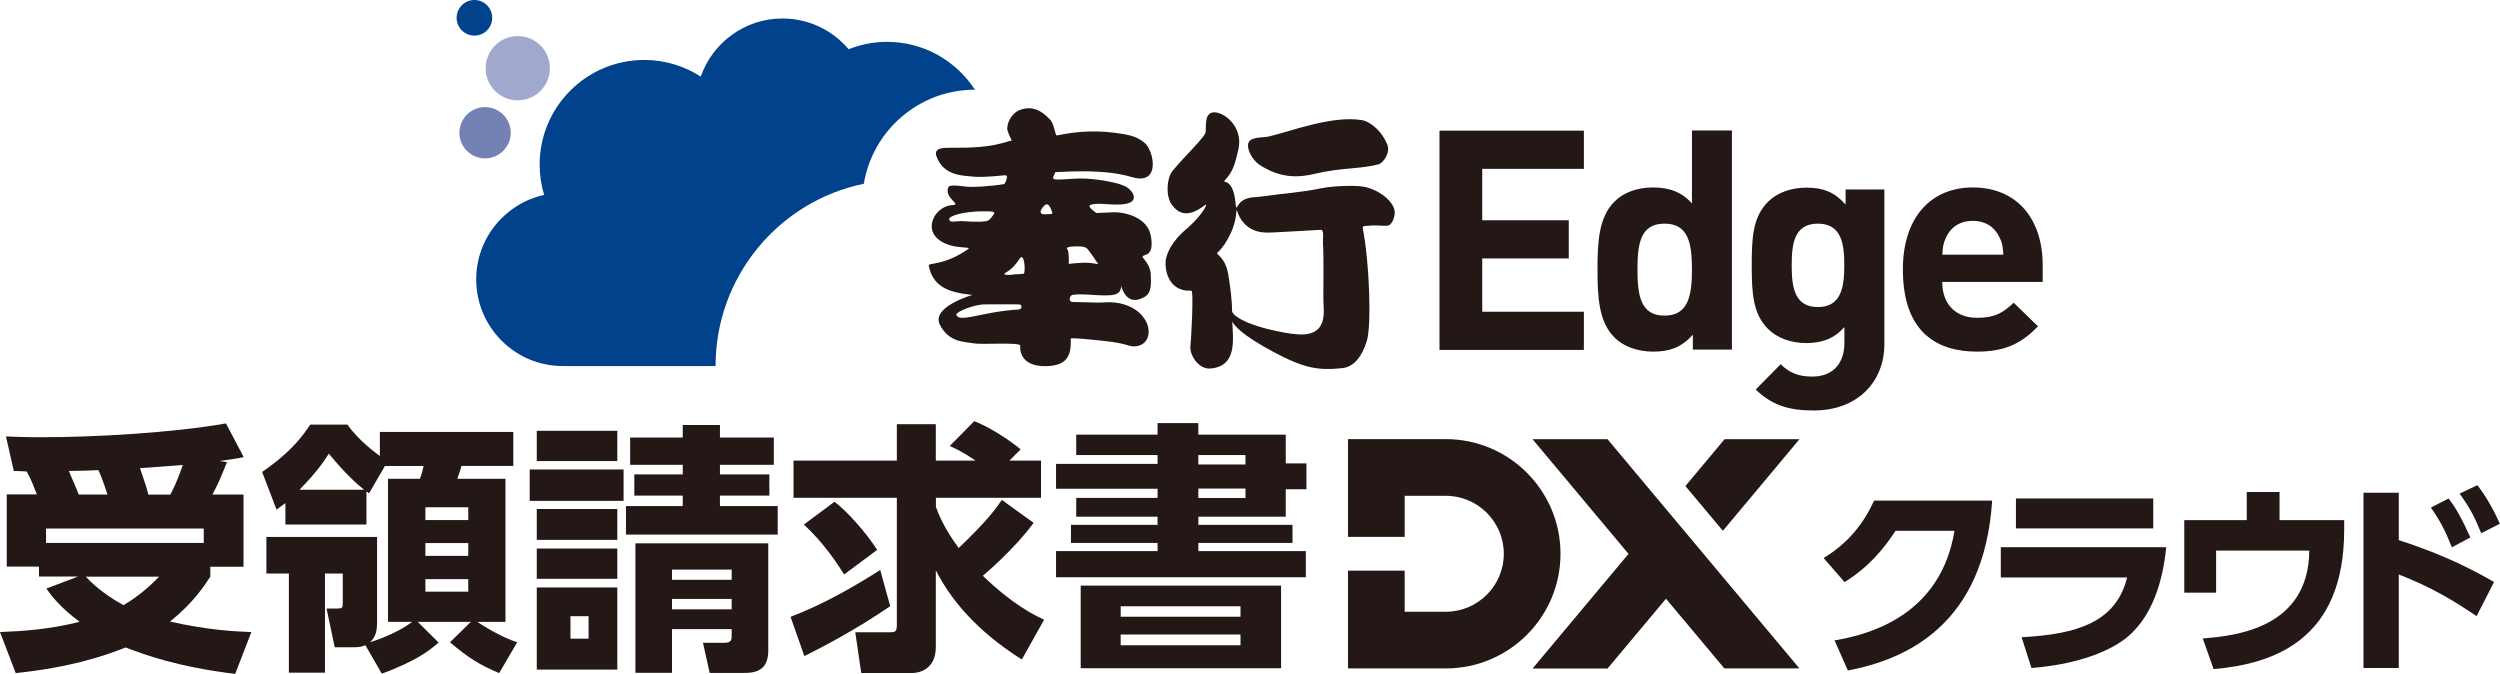
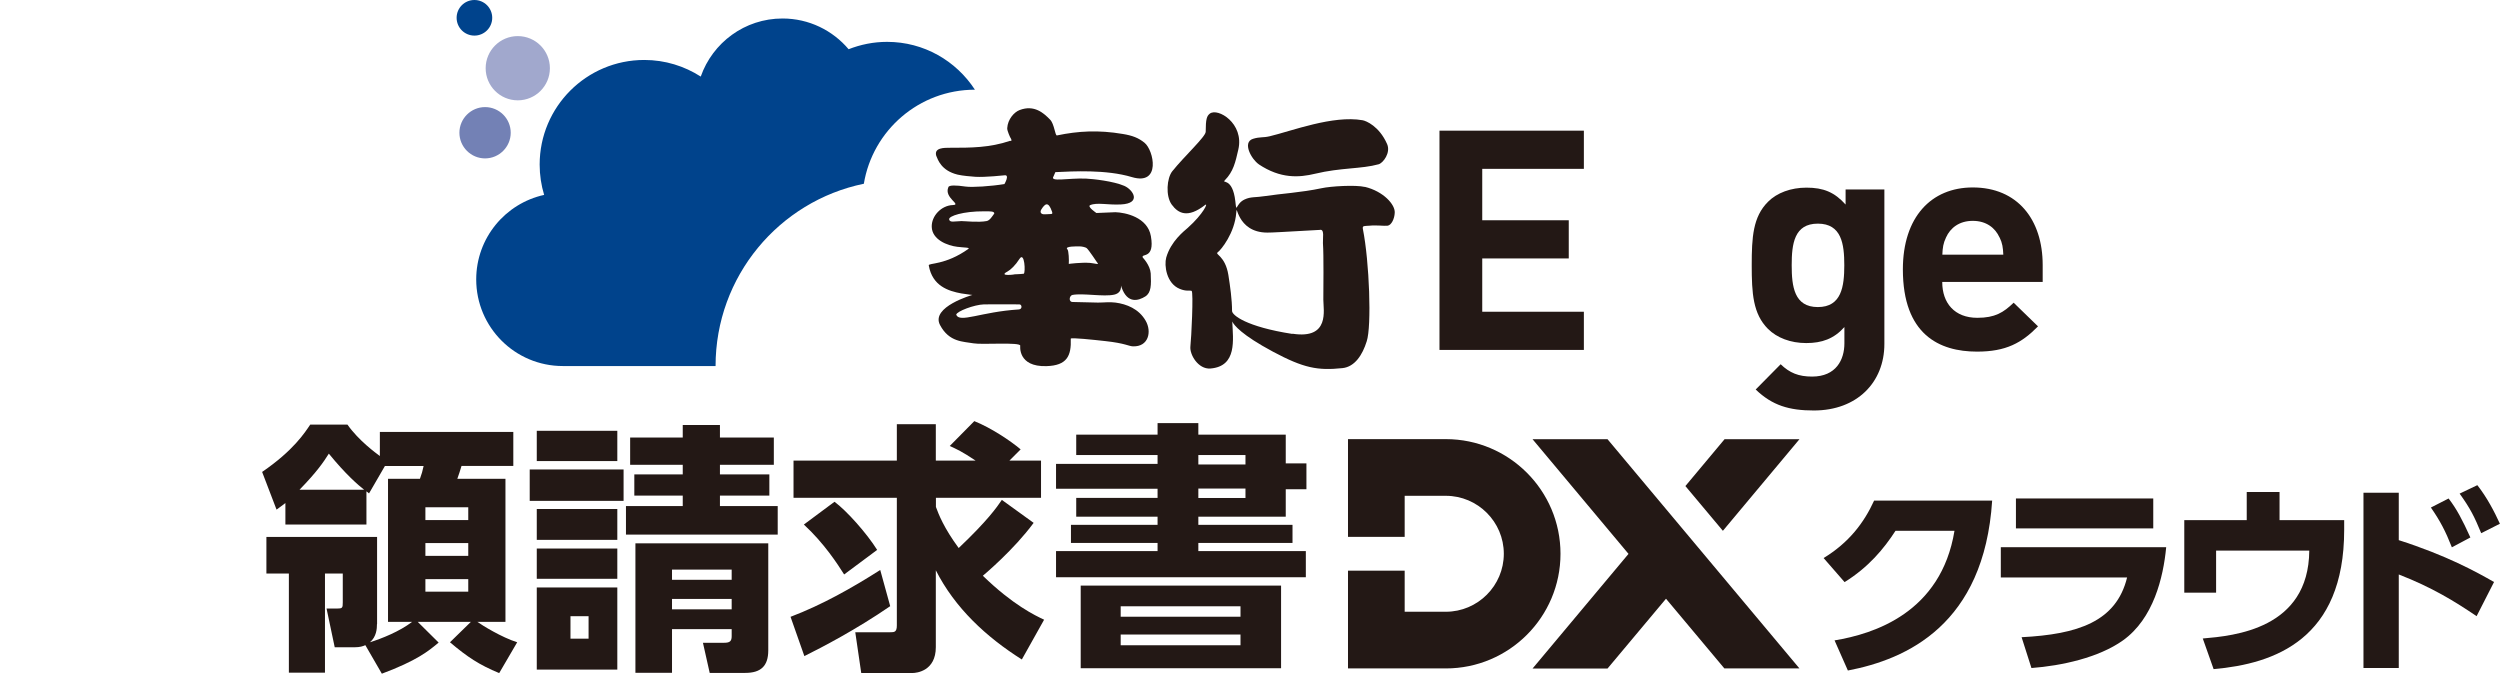
<svg xmlns="http://www.w3.org/2000/svg" id="_レイヤー_2" data-name="レイヤー 2" viewBox="0 0 251.41 67.78">
  <defs>
    <style>
      .cls-1 {
        fill: #a1a8cd;
      }

      .cls-2 {
        fill: #7381b5;
      }

      .cls-3 {
        fill: #00438c;
      }

      .cls-4 {
        fill: #231815;
      }
    </style>
  </defs>
  <g id="_ロゴ" data-name="ロゴ">
    <g>
      <g>
        <g>
          <path class="cls-4" d="m184.49,64.4c3.92-.64,10.71-2.77,12.06-11.02h-5.93c-1.18,1.82-2.7,3.65-5.12,5.16l-2.11-2.42c2.54-1.55,4.05-3.53,5.08-5.78h11.87c-.81,12.49-8.61,15.96-14.51,17.09l-1.34-3.03Z" />
          <path class="cls-4" d="m217.84,55.04c-.29,3.04-1.28,7.18-4.36,9.37-2.44,1.73-6.15,2.54-9.19,2.77l-.99-3.1c5.64-.29,9.52-1.55,10.61-6.01h-12.7v-3.04h16.62Zm-1.3-4.91v3.01h-13.81v-3.01h13.81Z" />
          <path class="cls-4" d="m235.74,52.32v.97c0,10.98-6.96,13.46-13.13,14l-1.09-3.08c3.14-.27,10.65-.95,10.71-8.84h-9.37v4.23h-3.2v-7.29h6.28v-2.83h3.3v2.83h6.5Z" />
          <path class="cls-4" d="m249.05,61.96c-2.23-1.51-4.48-2.89-7.82-4.19v9.41h-3.55v-17.63h3.55v4.77c4.79,1.53,7.82,3.2,9.58,4.21l-1.75,3.43Zm-2.81-11.83c.81,1.05,1.38,2.13,2.19,3.92l-1.86.99c-.64-1.63-1.18-2.66-2.11-4l1.78-.91Zm2.89-1.34c.99,1.26,1.71,2.66,2.27,3.88l-1.88.95c-.68-1.65-1.09-2.48-2.17-3.98l1.78-.85Z" />
        </g>
        <g>
-           <path class="cls-4" d="m3.71,49.73c-.47-1.21-.6-1.53-1.03-2.32-.39-.03-.97-.03-1.29-.05l-.79-3.47c.84.03,1.92.08,3.52.08,5.47,0,13.28-.45,18.6-1.39l1.79,3.39c-.84.18-1,.18-2.47.39l.79.11c-.74,1.81-.89,2.18-1.47,3.26h3.13v7.26h-3.34v1c-.61.92-1.63,2.55-4.05,4.52,3.74.84,6.52,1,8.18,1.05l-1.63,4.21c-5.81-.71-9.08-1.92-11.02-2.66-2.39.95-5.63,2-11.05,2.58l-1.58-4.13c2.16-.08,5-.26,8-1.03-2-1.5-2.79-2.58-3.34-3.34l3.18-1.21h-3.92v-1H.68v-7.26h3.02Zm16.78,3.42H4.63v1.45h15.86v-1.45Zm-9.68-3.42c-.05-.13-.47-1.53-.92-2.45-.68.03-1.95.08-2.97.08.03.11.68,1.55,1,2.37h2.89Zm-2.18,8.26c.42.47,1.63,1.68,3.79,2.87,1.89-1.13,2.92-2.21,3.58-2.87h-7.37Zm8.5-8.26c.24-.45.63-1.16,1.26-2.97-.95.08-2.76.21-4.31.32.61,1.76.66,1.97.84,2.66h2.21Z" />
          <path class="cls-4" d="m37.91,62.75c0,.47-.05,1.29-.71,1.84,1.18-.37,2.97-1.08,4.24-2.05h-2.42v-14.39h3.21c.18-.5.26-.76.37-1.29h-3.89l-1.6,2.76c-.13-.11-.16-.13-.26-.21v3.34h-8.15v-2.16c-.37.29-.53.39-.89.66l-1.45-3.79c3.16-2.16,4.29-3.95,4.84-4.76h3.74c1.13,1.61,2.87,2.87,3.26,3.16v-2.42h13.42v3.42h-5.21c-.13.42-.26.87-.42,1.29h4.84v14.39h-2.82c.47.34,2.42,1.55,4,2.05l-1.81,3.1c-2.03-.84-3.21-1.63-4.95-3.1l2.1-2.05h-5.34l2.1,2.08c-1.03.87-2.21,1.82-5.71,3.13l-1.66-2.87c-.24.11-.55.21-1.03.21h-2.05l-.82-3.89h1c.6,0,.63-.05.63-.63v-2.89h-1.79v9.97h-3.63v-9.97h-2.26v-3.68h11.13v8.76Zm-1.29-13.5c-.6-.47-1.84-1.53-3.55-3.63-.53.84-1.18,1.81-2.95,3.63h6.5Zm6.16,1.76v1.29h4.31v-1.29h-4.31Zm0,3.6v1.29h4.31v-1.29h-4.31Zm0,3.63v1.26h4.31v-1.26h-4.31Z" />
          <path class="cls-4" d="m62.71,47.21v3.16h-9.44v-3.16h9.44Zm-.63-3.89v3.05h-8.1v-3.05h8.1Zm0,7.87v3.1h-8.1v-3.1h8.1Zm0,3.97v3.05h-8.1v-3.05h8.1Zm0,3.92v8.26h-8.1v-8.26h8.1Zm-2.89,2.89h-1.82v2.26h1.82v-2.26Zm19.02-11.08v2.87h-15.26v-2.87h5.71v-1.05h-4.87v-2.13h4.87v-.97h-5.29v-2.74h5.29v-1.26h3.74v1.26h5.42v2.74h-5.42v.97h4.97v2.13h-4.97v1.05h5.81Zm-.95,14.52c0,1.58-.76,2.26-2.31,2.26h-3.58l-.68-3.03h2.13c.58,0,.76-.16.76-.66v-.71h-6v4.39h-3.68v-13.02h13.36v10.76Zm-3.68-8.13h-6v1.03h6v-1.03Zm0,2.95h-6v1.05h6v-1.05Z" />
          <path class="cls-4" d="m89.52,60.96c-3.45,2.37-6.84,4.13-8.63,5.02l-1.39-3.95c3.18-1.21,6.16-2.89,9.02-4.71l1,3.63Zm14.42-8.37c-1.97,2.68-4.89,5.13-5.1,5.31,3,2.92,5.26,4,6.16,4.42l-2.24,4c-3.58-2.26-6.73-5.18-8.65-8.97v7.73c0,2.39-1.92,2.6-2.34,2.6h-5.16l-.6-4.1h3.52c.39,0,.66,0,.66-.68v-12.84h-10.39v-3.74h10.39v-3.66h3.92v3.66h4c-1.37-.92-1.92-1.16-2.6-1.47l2.47-2.5c1.66.66,3.63,1.97,4.66,2.84l-1.13,1.13h3.18v3.74h-10.57v.92c.26.71.79,2.1,2.29,4.13,2.89-2.74,3.84-4.1,4.34-4.84l3.21,2.32Zm-20.02-2.13c1.21.89,3.24,3.16,4.29,4.84l-3.32,2.47c-.63-1-2-3.13-4.05-5.02l3.08-2.29Z" />
          <path class="cls-4" d="m116.41,43.71v-1.16h4.1v1.16h8.79v2.89h2.08v2.6h-2.08v2.76h-8.79v.82h9.47v1.82h-9.47v.82h10.81v2.63h-25.12v-2.63h10.21v-.82h-8.71v-1.82h8.71v-.82h-8.18v-1.89h8.18v-.92h-10.21v-2.5h10.21v-.89h-8.18v-2.05h8.18Zm12.42,15.18v8.31h-20.15v-8.31h20.15Zm-16.13,2.08v1.05h12.05v-1.05h-12.05Zm0,2.84v1.08h12.05v-1.08h-12.05Zm12.55-18.05h-4.74v.95h4.74v-.95Zm0,3.37h-4.74v.95h4.74v-.95Z" />
        </g>
        <path class="cls-4" d="m173.42,44.17h7.54l-7.7,9.21-3.77-4.5,3.93-4.7Zm0,23.05h7.54l-19.3-23.05h-7.54l9.65,11.53-9.65,11.53h7.54l5.88-7.02,5.88,7.02Zm-37.86,0h9.84c6.36,0,11.53-5.17,11.53-11.53s-5.17-11.53-11.53-11.53h-9.84v9.83h5.7v-4.13h4.14c3.21,0,5.83,2.62,5.83,5.83s-2.62,5.83-5.83,5.83h-4.14v-4.13h-5.7v9.83Z" />
      </g>
      <g>
        <g>
          <path class="cls-4" d="m144.76,35.18V13.14h14.52v3.84h-10.22v5.17h8.7v3.84h-8.7v5.36h10.22v3.84h-14.52Z" />
-           <path class="cls-4" d="m170.24,35.18v-1.52c-1.11,1.24-2.29,1.7-3.99,1.7-1.61,0-3.03-.53-3.93-1.46-1.55-1.58-1.67-4.09-1.67-6.81s.12-5.2,1.67-6.78c.9-.93,2.29-1.46,3.9-1.46s2.88.43,3.93,1.61v-7.34h4.02v22.04h-3.93Zm-2.85-12.69c-2.42,0-2.72,2.01-2.72,4.61s.31,4.64,2.72,4.64,2.76-2.04,2.76-4.64-.34-4.61-2.76-4.61Z" />
          <path class="cls-4" d="m182.41,41.28c-2.48,0-4.18-.5-5.85-2.11l2.51-2.54c.9.87,1.8,1.24,3.16,1.24,2.42,0,3.25-1.7,3.25-3.34v-1.64c-1.05,1.18-2.26,1.61-3.84,1.61s-2.94-.53-3.84-1.42c-1.52-1.52-1.64-3.59-1.64-6.41s.12-4.86,1.64-6.38c.9-.9,2.29-1.42,3.87-1.42,1.7,0,2.82.46,3.93,1.7v-1.52h3.9v15.54c0,3.87-2.76,6.69-7.09,6.69Zm.4-18.79c-2.38,0-2.63,2.04-2.63,4.18s.25,4.21,2.63,4.21,2.66-2.07,2.66-4.21-.28-4.18-2.66-4.18Z" />
          <path class="cls-4" d="m195.32,28.37c0,2.11,1.24,3.59,3.53,3.59,1.77,0,2.63-.53,3.65-1.52l2.45,2.38c-1.64,1.67-3.22,2.54-6.13,2.54-3.81,0-7.46-1.73-7.46-8.27,0-5.26,2.85-8.24,7.03-8.24,4.49,0,7.03,3.22,7.03,7.8v1.7h-10.09Zm5.76-4.49c-.43-.96-1.33-1.67-2.69-1.67s-2.26.71-2.69,1.67c-.28.59-.34,1.02-.37,1.73h6.13c-.03-.71-.09-1.15-.37-1.73Z" />
        </g>
        <g>
          <path class="cls-4" d="m106.15,17.31c1.72-.08,5.09-.28,7.68.5,2.95.88,2.21-2.7,1.26-3.46-.61-.49-1.21-.72-2.19-.88-2.43-.41-4.46-.3-6.61.15-.19.03-.26-1.16-.69-1.59-.63-.65-1.59-1.53-3.07-.96-.53.2-1.19.91-1.24,1.82-.02.27.33.98.29.9.31.49,0,.37,0,.37-2.05.7-3.97.7-6.02.7-.61,0-1.64-.02-1.41.8.17.41.51,1.5,2.15,1.9.49.12,1.38.19,1.79.22,1,.06,2.92-.15,2.92-.15.57-.09,0,.88,0,.88-1.33.22-3.26.35-3.92.25-.93-.14-1.67-.16-1.72.07-.46,1.06,1.36,1.76.46,1.79-1.18.04-2.17,1.11-2.13,2.2.04,1.28,1.56,1.88,2.57,2,.72.09,1.26.06,1.13.2-2.34,1.67-4.05,1.41-4,1.67.36,2.08,1.98,2.58,3.28,2.82.75.12,1.11.15,1.11.15,0,0-4.21,1.2-3.26,3.02.92,1.75,2.35,1.66,3.39,1.85.79.15,4.73-.15,4.68.24,0,0-.28,2.14,2.64,2.05,2.05-.06,2.51-1.02,2.44-2.76,0-.14,2.36.12,3.46.24,2.03.22,2.38.52,2.79.53,1.57.06,1.92-1.47,1.28-2.58-.69-1.2-1.92-1.67-3.03-1.82-.61-.08-1.15,0-1.77,0-.81,0-1.69-.06-2.53-.06-.46,0-.34-.65-.03-.71,1.06-.2,3.15.21,4.2-.03,1.04-.23.52-1.37.74-.73.59,1.67,1.69,1.35,2.39.91.59-.38.6-1.14.54-2.32-.06-.83-.8-1.59-.8-1.59-.2-.47,1.23.23.82-2.14-.33-1.93-2.59-2.39-3.57-2.42-.2,0-1.91.08-1.91.08,0,0-.96-.64-.63-.79.7-.3,1.77,0,3.09-.07,2.11-.1,1.24-1.48.34-1.87-1.08-.47-3.15-.7-3.86-.73-1.81-.07-3.67.38-3.25-.23l.18-.42Zm-9.54,4.93c-.57,0-1.13.19-1.16-.2-.02-.31,1.37-.8,3.54-.79.62,0,1-.01,1,.22-.21.29-.45.7-.77.76-.83.16-2.2,0-2.61,0Zm5.84,8.88c-3.81.24-5.95,1.39-6.29.53.04-.34,1.81-1.01,2.79-1.04.54-.02,3.54,0,3.54,0,.28-.03.36.49-.04.51Zm.49-3.59s-.58.06-.96.06c.24,0-1.68.25-.67-.28.32-.17.82-.65,1.21-1.27.52-.81.63,1.39.43,1.49Zm5.67-2.75c.1,0,.53.05.69.19.21.19,1.02,1.41,1.02,1.41.33.31-.28.09-.69.06-.91-.07-2.15.1-2.15.1.03-.33,0-1.33-.14-1.47-.34-.32.99-.3,1.27-.29Zm-3.53-3.23c-.41.03-.52-.22-.37-.47.39-.63.72-.85,1.08.19.12.34-.04.23-.7.28Z" />
          <path class="cls-4" d="m137.26,18.8c-.93-.22-3.41-.08-4.37.13-2.01.43-4.22.56-5.6.78-1.08.17-1.49.05-2.13.35-.93.43-.78,1.52-.93.18-.28-2.46-1.41-1.76-1.06-2.11.87-.88,1.07-1.83,1.36-3.09.61-2.63-2.07-4.24-2.87-3.61-.29.23-.41.52-.41,1.82,0,.49-2.13,2.44-3.36,3.97-.55.69-.69,2.47-.06,3.35.65.89,1.6,1.41,3.35.05.37-.3-.16.89-1.73,2.29-.36.32-1.7,1.34-2.17,2.99-.22.79.02,2.61,1.36,3.15.64.27.98.13,1.19.2.21.07-.03,4.85-.12,5.59-.09.82.79,2.31,2.01,2.22,2.71-.22,2.28-2.91,2.2-4.73.16.36.94,1.35,4.1,3.04,3.09,1.65,4.49,1.91,6.98,1.65,1.25-.13,2.02-1.34,2.44-2.69.51-1.52.27-8.01-.38-11.28-.08-.39.15-.31.62-.35.78-.08,1.46.04,1.85,0,.39-.04.71-.7.73-1.31.05-.82-1.14-2.15-3.01-2.6Zm-7.3,14.78c-4.64-.72-6.06-1.89-6.06-2.31,0-1.14-.19-2.47-.37-3.62-.32-1.95-1.39-2.05-1.07-2.28.35-.25,1.71-1.96,1.86-3.96.08-1.23-.03,1.98,3.13,1.98.55,0,1.28-.05,5.26-.27.52-.13.3.84.33,1.33.09,1.27.04,4.65.04,5.69s.68,4-3.1,3.42Z" />
          <path class="cls-4" d="m126.58,16.52c2.2,1.47,4.06,1.34,5.68.95,2.57-.62,4.66-.47,6.38-.95.46-.13,1.24-1.17.85-2.04-.79-1.79-2.11-2.33-2.47-2.39-2.97-.52-7.11,1.08-9.32,1.61-.72.17-.97.04-1.69.26-1.12.35-.14,2.08.58,2.56Z" />
        </g>
        <g>
          <path class="cls-3" d="m49.5,1.79c0-.99-.8-1.79-1.79-1.79s-1.79.8-1.79,1.79.8,1.79,1.79,1.79,1.79-.8,1.79-1.79Z" />
          <path class="cls-2" d="m51.36,13.35c0-1.43-1.16-2.58-2.58-2.58s-2.58,1.16-2.58,2.58,1.16,2.58,2.58,2.58,2.58-1.16,2.58-2.58Z" />
          <circle class="cls-1" cx="52.07" cy="6.86" r="3.23" />
          <path class="cls-3" d="m86.87,18.49c.88-5.37,5.55-9.47,11.17-9.47-1.88-2.89-5.12-4.81-8.83-4.81-1.37,0-2.67.27-3.87.74-1.6-1.89-3.98-3.09-6.65-3.09-3.8,0-7.03,2.44-8.22,5.84-1.64-1.05-3.58-1.67-5.68-1.67-5.81,0-10.52,4.71-10.52,10.52,0,1.06.16,2.09.45,3.05-3.91.86-6.83,4.34-6.83,8.5,0,4.81,3.9,8.71,8.71,8.71h15.36c0-9.03,6.39-16.57,14.9-18.33Z" />
        </g>
      </g>
    </g>
  </g>
</svg>